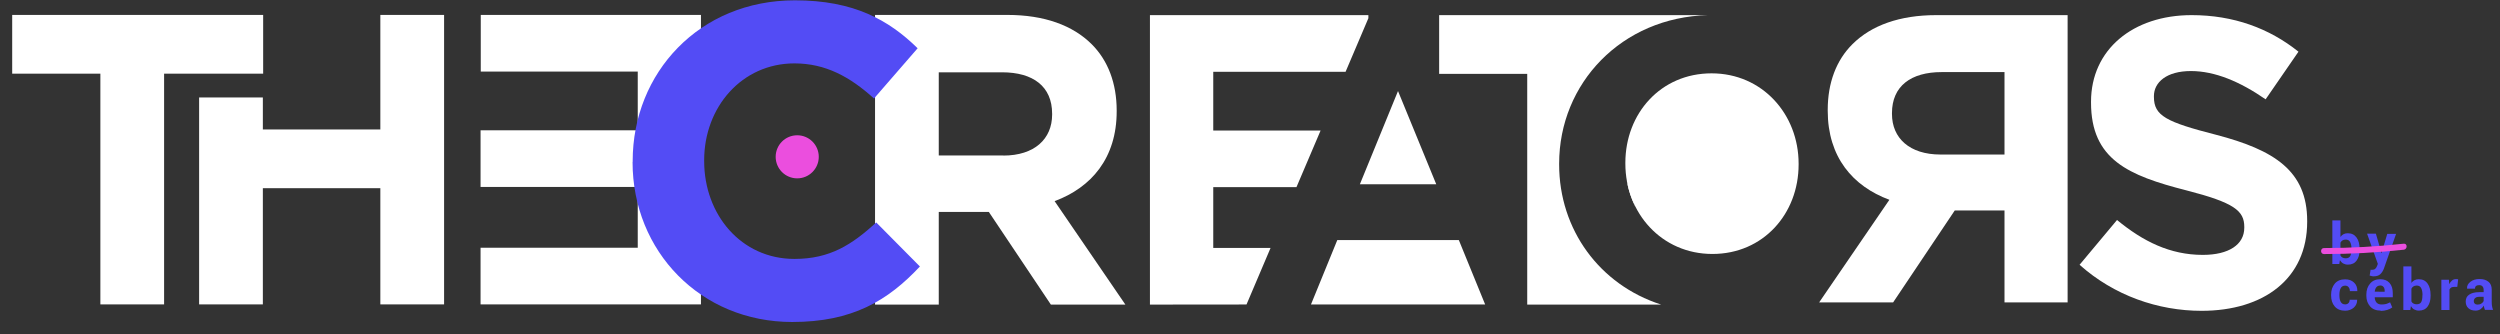
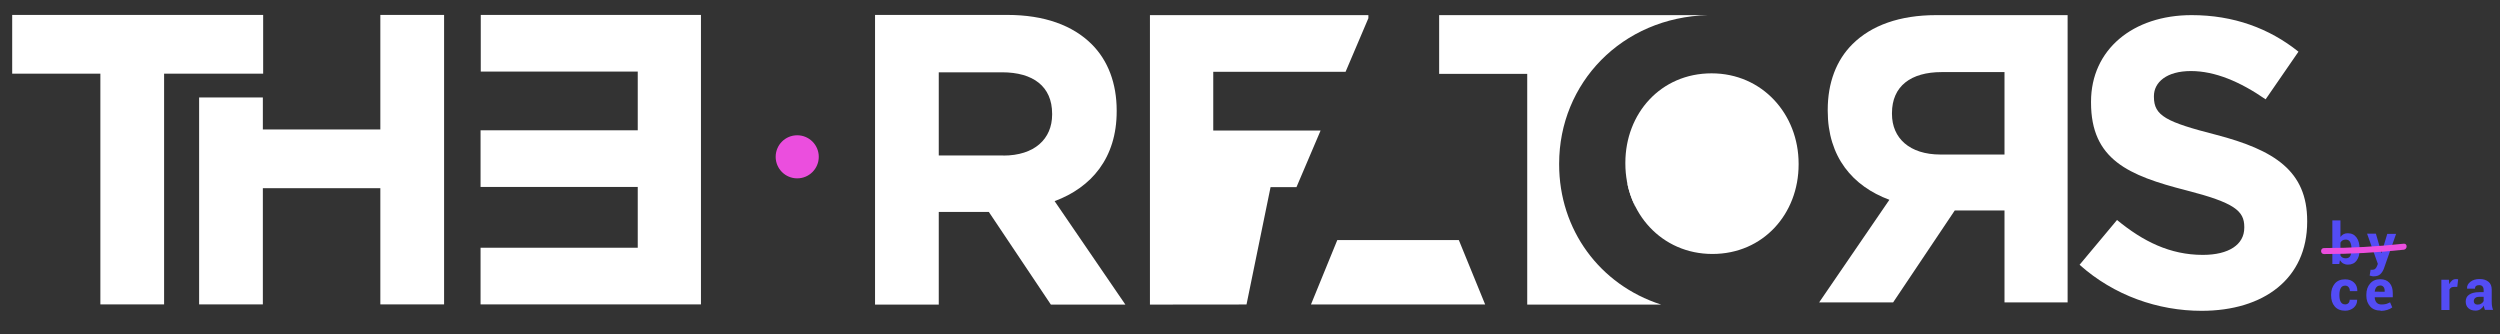
<svg xmlns="http://www.w3.org/2000/svg" width="202" height="27" viewBox="0 0 202 27" fill="none">
  <rect x="0" y="0" width="202" height="27" fill="#333333" stroke="none" />
  <g clip-path="url(#clip0_2122_2352)">
    <path d="M56.646 24.595H38.829V20.017H51.53V15.105H38.829V10.528H51.53V5.783H38.846V1.206H56.637V24.595H56.646Z" fill="white" />
    <path d="M8.11 5.951H0.985V1.206H21.263V5.951H13.259V24.595H8.11V5.951Z" fill="white" />
    <path d="M16.089 7.875H21.238V10.461H30.732V1.206H35.882V24.595H30.732V15.206H21.238V24.595H16.089V7.875Z" fill="white" />
    <path d="M70.695 1.206H81.395C84.375 1.206 86.678 2.043 88.218 3.582C89.524 4.888 90.228 6.729 90.228 8.93V8.997C90.228 12.771 88.185 15.147 85.213 16.252L90.931 24.612H84.911L79.896 17.122H75.852V24.612H70.703V1.206H70.695ZM81.068 12.57C83.58 12.57 85.012 11.231 85.012 9.256V9.189C85.012 6.98 83.471 5.842 80.968 5.842H75.852V12.562H81.068V12.57Z" fill="white" />
-     <path d="M92.915 24.611V1.222H110.565V1.473L108.723 5.8H98.031V10.545H106.705L104.754 15.122H98.031V20.034H102.661L100.718 24.603L92.915 24.611Z" fill="white" />
-     <path d="M51.12 13.097V13.022C51.12 5.875 56.512 0.026 64.231 0.026C68.97 0.026 71.808 1.607 74.144 3.9L70.619 7.959C68.677 6.202 66.701 5.122 64.189 5.122C59.953 5.122 56.897 8.645 56.897 12.946V13.022C56.897 17.331 59.877 20.921 64.189 20.921C67.061 20.921 68.828 19.775 70.803 17.976L74.328 21.532C71.741 24.294 68.87 26.017 64.013 26.017C56.612 26.017 51.111 20.31 51.111 13.089L51.12 13.097Z" fill="#534CF5" />
+     <path d="M92.915 24.611V1.222H110.565V1.473L108.723 5.8H98.031V10.545H106.705L104.754 15.122H98.031H102.661L100.718 24.603L92.915 24.611Z" fill="white" />
    <path d="M131.446 14.637C131.58 15.373 131.814 16.076 132.141 16.72L131.446 14.637Z" fill="white" />
    <path d="M134.2 24.603C129.244 23.005 125.979 18.553 125.979 13.289V13.222C125.979 6.729 131.027 1.398 138.01 1.222H116.283V5.967H123.4V24.611H134.2V24.603Z" fill="white" />
    <path d="M167.071 24.436H161.964V17.005H157.945L152.963 24.436H146.985L152.662 16.143C149.706 15.047 147.68 12.695 147.68 8.946V8.879C147.68 6.687 148.375 4.863 149.673 3.574C151.197 2.051 153.491 1.222 156.446 1.222H167.063V24.444L167.071 24.436ZM161.964 12.494V5.825H156.89C154.403 5.825 152.871 6.955 152.871 9.139V9.206C152.871 11.164 154.295 12.486 156.79 12.486H161.964V12.494Z" fill="white" />
    <path d="M168.034 21.39L171.056 17.775C173.149 19.499 175.335 20.595 177.989 20.595C180.082 20.595 181.338 19.766 181.338 18.402V18.335C181.338 17.038 180.542 16.377 176.657 15.381C171.977 14.185 168.955 12.896 168.955 8.285V8.218C168.955 4.009 172.337 1.222 177.084 1.222C180.467 1.222 183.355 2.285 185.716 4.176L183.062 8.026C181.003 6.603 178.977 5.741 177.026 5.741C175.075 5.741 174.037 6.637 174.037 7.766V7.833C174.037 9.356 175.033 9.858 179.052 10.888C183.766 12.118 186.42 13.808 186.42 17.85V17.917C186.42 22.528 182.903 25.114 177.888 25.114C174.372 25.114 170.822 23.884 168.034 21.398V21.39Z" fill="white" />
    <path d="M120.001 24.603L117.874 19.398H108.053L105.926 24.603H120.001Z" fill="white" />
-     <path d="M116.049 14.888L112.959 7.356L109.878 14.888H116.049Z" fill="white" />
    <path d="M145.328 13.29C145.328 17.273 142.472 20.52 138.362 20.52C134.251 20.52 131.329 17.206 131.329 13.223V13.156C131.329 9.172 134.184 5.926 138.295 5.926C142.405 5.926 145.328 9.239 145.328 13.223V13.29Z" fill="white" />
    <path d="M190.656 20.185C190.656 20.553 190.573 20.838 190.414 21.055C190.254 21.273 190.02 21.382 189.71 21.382C189.568 21.382 189.442 21.348 189.333 21.29C189.225 21.231 189.141 21.139 189.066 21.022L189.015 21.331H188.454V17.808H189.107V19.147C189.174 19.047 189.266 18.971 189.359 18.921C189.459 18.871 189.568 18.846 189.702 18.846C190.012 18.846 190.246 18.963 190.414 19.198C190.581 19.432 190.656 19.741 190.656 20.135V20.185ZM190.003 20.135C190.003 19.9 189.97 19.708 189.894 19.566C189.827 19.423 189.702 19.357 189.534 19.357C189.434 19.357 189.342 19.382 189.275 19.423C189.208 19.465 189.149 19.524 189.107 19.608V20.645C189.149 20.721 189.208 20.779 189.275 20.812C189.35 20.854 189.434 20.871 189.534 20.871C189.702 20.871 189.827 20.812 189.894 20.695C189.961 20.578 189.995 20.402 189.995 20.185V20.135H190.003Z" fill="#534CF5" />
    <path d="M192.381 20.319L192.406 20.453H192.423L192.892 18.896H193.604L192.616 21.708C192.549 21.884 192.457 22.026 192.331 22.151C192.214 22.268 192.03 22.327 191.795 22.327C191.737 22.327 191.686 22.327 191.644 22.31C191.594 22.302 191.536 22.285 191.469 22.268L191.544 21.791C191.544 21.791 191.586 21.791 191.611 21.8C191.636 21.8 191.653 21.8 191.67 21.8C191.778 21.8 191.862 21.775 191.921 21.716C191.979 21.666 192.021 21.599 192.055 21.515L192.13 21.323L191.259 18.879H191.971L192.381 20.294V20.319Z" fill="#534CF5" />
    <path d="M189.476 24.595C189.593 24.595 189.685 24.561 189.752 24.494C189.819 24.428 189.853 24.335 189.853 24.218H190.456V24.235C190.464 24.478 190.372 24.687 190.188 24.854C189.995 25.022 189.761 25.105 189.484 25.105C189.124 25.105 188.84 24.988 188.647 24.762C188.446 24.528 188.354 24.235 188.354 23.875V23.808C188.354 23.448 188.454 23.156 188.647 22.921C188.84 22.687 189.124 22.57 189.484 22.57C189.786 22.57 190.02 22.654 190.204 22.829C190.389 22.997 190.472 23.223 190.472 23.507V23.524H189.869C189.869 23.398 189.836 23.29 189.769 23.206C189.702 23.122 189.61 23.08 189.493 23.08C189.325 23.08 189.2 23.147 189.133 23.281C189.057 23.415 189.024 23.591 189.024 23.8V23.867C189.024 24.084 189.057 24.26 189.133 24.394C189.208 24.528 189.325 24.595 189.501 24.595H189.476Z" fill="#534CF5" />
    <path d="M192.364 25.097C191.996 25.097 191.711 24.988 191.51 24.762C191.31 24.536 191.201 24.252 191.201 23.9V23.808C191.201 23.44 191.301 23.147 191.502 22.913C191.703 22.679 191.971 22.561 192.323 22.561C192.649 22.561 192.9 22.662 193.076 22.863C193.252 23.064 193.336 23.331 193.336 23.674V24.018H191.879V24.034C191.879 24.202 191.937 24.336 192.021 24.444C192.113 24.545 192.247 24.603 192.423 24.603C192.574 24.603 192.699 24.587 192.8 24.561C192.9 24.528 193.009 24.486 193.118 24.428L193.294 24.838C193.193 24.921 193.059 24.988 192.9 25.038C192.733 25.089 192.549 25.122 192.356 25.122L192.364 25.097ZM192.323 23.072C192.189 23.072 192.088 23.114 192.013 23.206C191.937 23.298 191.896 23.415 191.879 23.566L192.683 23.574V23.524C192.683 23.382 192.658 23.265 192.591 23.189C192.532 23.105 192.44 23.064 192.306 23.064L192.323 23.072Z" fill="#534CF5" />
-     <path d="M196.392 23.9C196.392 24.268 196.308 24.553 196.149 24.77C195.99 24.988 195.755 25.097 195.446 25.097C195.303 25.097 195.178 25.063 195.069 25.005C194.96 24.946 194.876 24.854 194.801 24.737L194.751 25.047H194.19V21.524H194.843V22.863C194.91 22.762 195.002 22.687 195.094 22.637C195.194 22.586 195.303 22.561 195.437 22.561C195.747 22.561 195.981 22.678 196.149 22.913C196.316 23.147 196.392 23.457 196.392 23.85V23.9ZM195.739 23.85C195.739 23.616 195.705 23.423 195.63 23.281C195.563 23.139 195.437 23.072 195.27 23.072C195.169 23.072 195.077 23.097 195.01 23.139C194.943 23.181 194.885 23.239 194.843 23.323V24.36C194.885 24.436 194.943 24.494 195.01 24.528C195.086 24.57 195.169 24.586 195.27 24.586C195.437 24.586 195.563 24.528 195.63 24.411C195.697 24.294 195.73 24.118 195.73 23.9V23.85H195.739Z" fill="#534CF5" />
    <path d="M198.543 23.181H198.301C198.2 23.181 198.125 23.197 198.058 23.231C197.991 23.273 197.949 23.331 197.916 23.398V25.047H197.262V22.603H197.874L197.899 22.963C197.957 22.837 198.033 22.737 198.125 22.662C198.217 22.587 198.317 22.553 198.443 22.553C198.476 22.553 198.51 22.553 198.535 22.553C198.56 22.553 198.594 22.561 198.619 22.57L198.552 23.155L198.543 23.181Z" fill="#534CF5" />
    <path d="M200.787 25.055C200.762 24.997 200.745 24.938 200.728 24.879C200.712 24.821 200.695 24.754 200.695 24.687C200.628 24.804 200.536 24.904 200.427 24.98C200.318 25.055 200.184 25.097 200.034 25.097C199.774 25.097 199.581 25.03 199.439 24.896C199.297 24.762 199.23 24.587 199.23 24.361C199.23 24.118 199.322 23.934 199.506 23.808C199.69 23.683 199.958 23.607 200.31 23.607H200.678V23.415C200.678 23.298 200.645 23.206 200.586 23.139C200.527 23.072 200.435 23.038 200.31 23.038C200.201 23.038 200.117 23.064 200.059 23.114C200 23.164 199.975 23.239 199.975 23.323H199.339V23.306C199.322 23.097 199.414 22.921 199.606 22.771C199.799 22.62 200.042 22.545 200.352 22.545C200.661 22.545 200.879 22.62 201.063 22.762C201.248 22.913 201.331 23.122 201.331 23.398V24.411C201.331 24.528 201.34 24.637 201.356 24.737C201.373 24.838 201.398 24.938 201.44 25.038H200.787V25.055ZM200.184 24.612C200.301 24.612 200.402 24.587 200.494 24.528C200.586 24.469 200.645 24.402 200.678 24.327V23.984H200.31C200.167 23.984 200.067 24.017 199.992 24.084C199.916 24.151 199.883 24.235 199.883 24.335C199.883 24.419 199.908 24.486 199.967 24.536C200.017 24.587 200.092 24.612 200.193 24.612H200.184Z" fill="#534CF5" />
    <path d="M187.776 20.528C189.928 20.528 192.08 20.411 194.223 20.177C194.533 20.143 194.533 19.658 194.223 19.691C192.08 19.925 189.928 20.043 187.776 20.043C187.466 20.043 187.466 20.528 187.776 20.528Z" fill="#EB4EDE" />
    <path d="M64.415 14.411C65.377 14.411 66.157 13.632 66.157 12.67C66.157 11.709 65.377 10.93 64.415 10.93C63.453 10.93 62.674 11.709 62.674 12.67C62.674 13.632 63.453 14.411 64.415 14.411Z" fill="#EB4EDE" />
  </g>
  <defs>
    <clipPath id="clip0_2122_2352">
      <rect width="200.464" height="26" fill="white" transform="translate(0.985 0.026)" />
    </clipPath>
  </defs>
</svg>